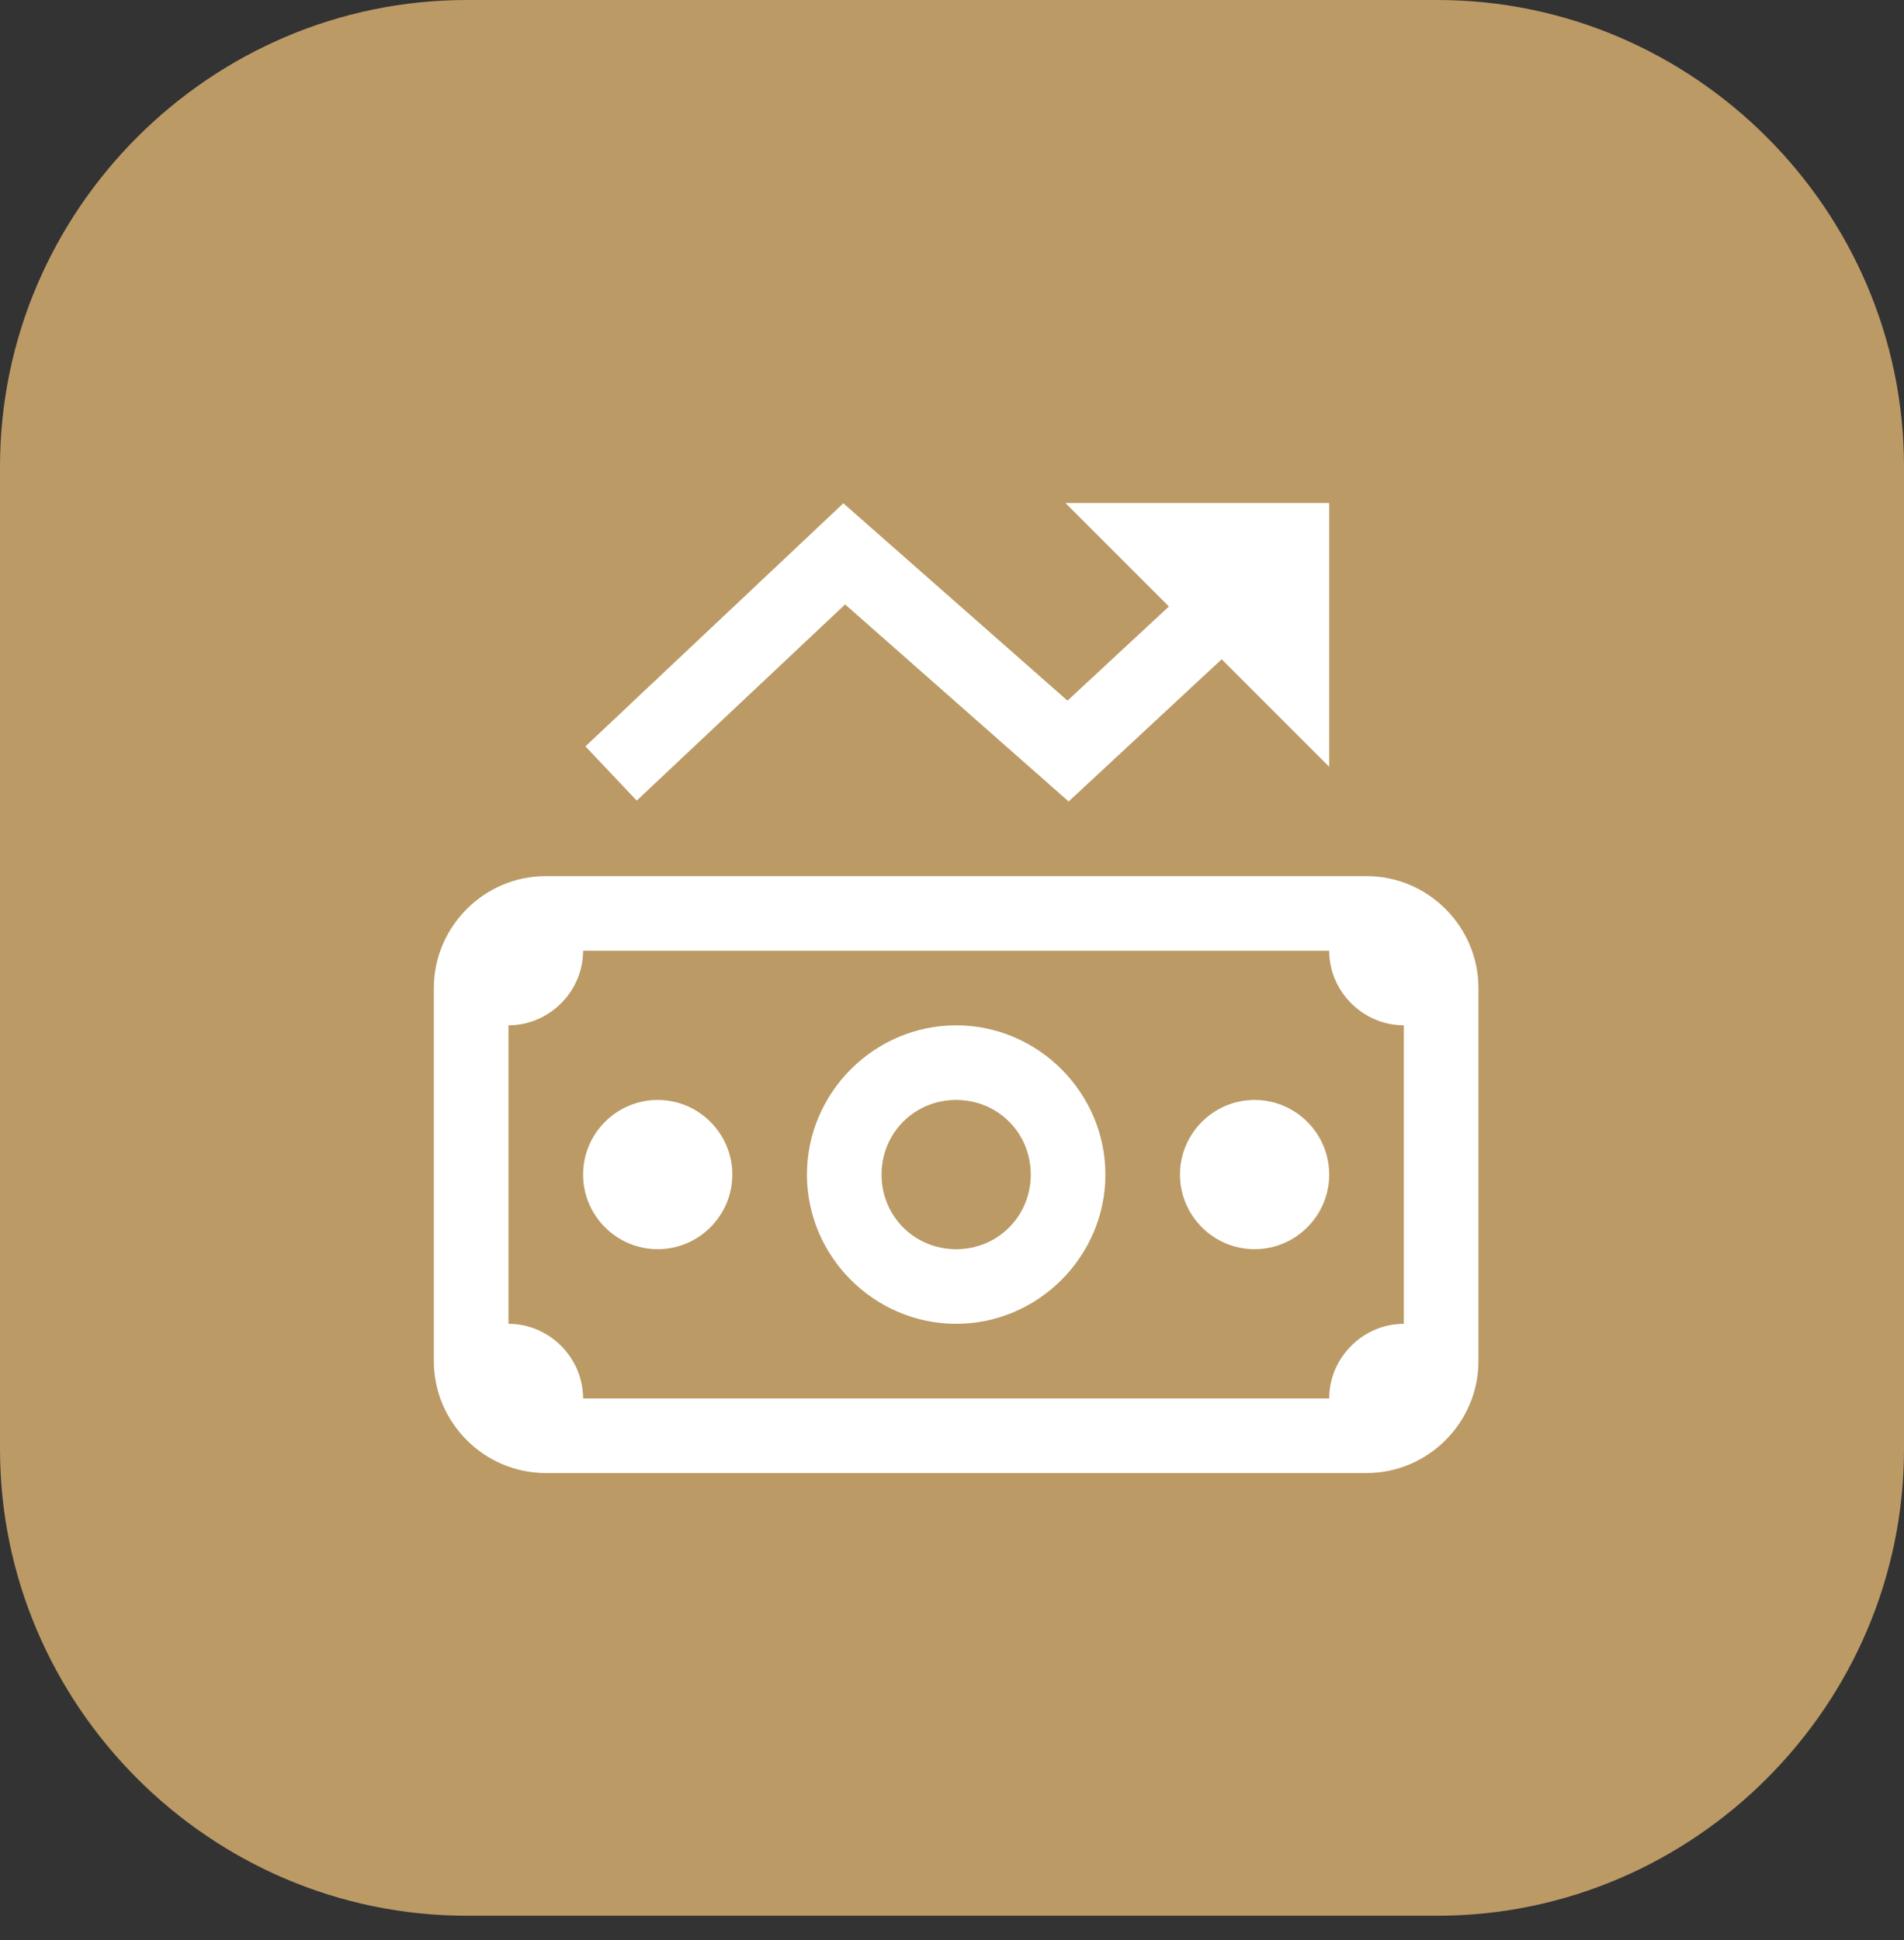
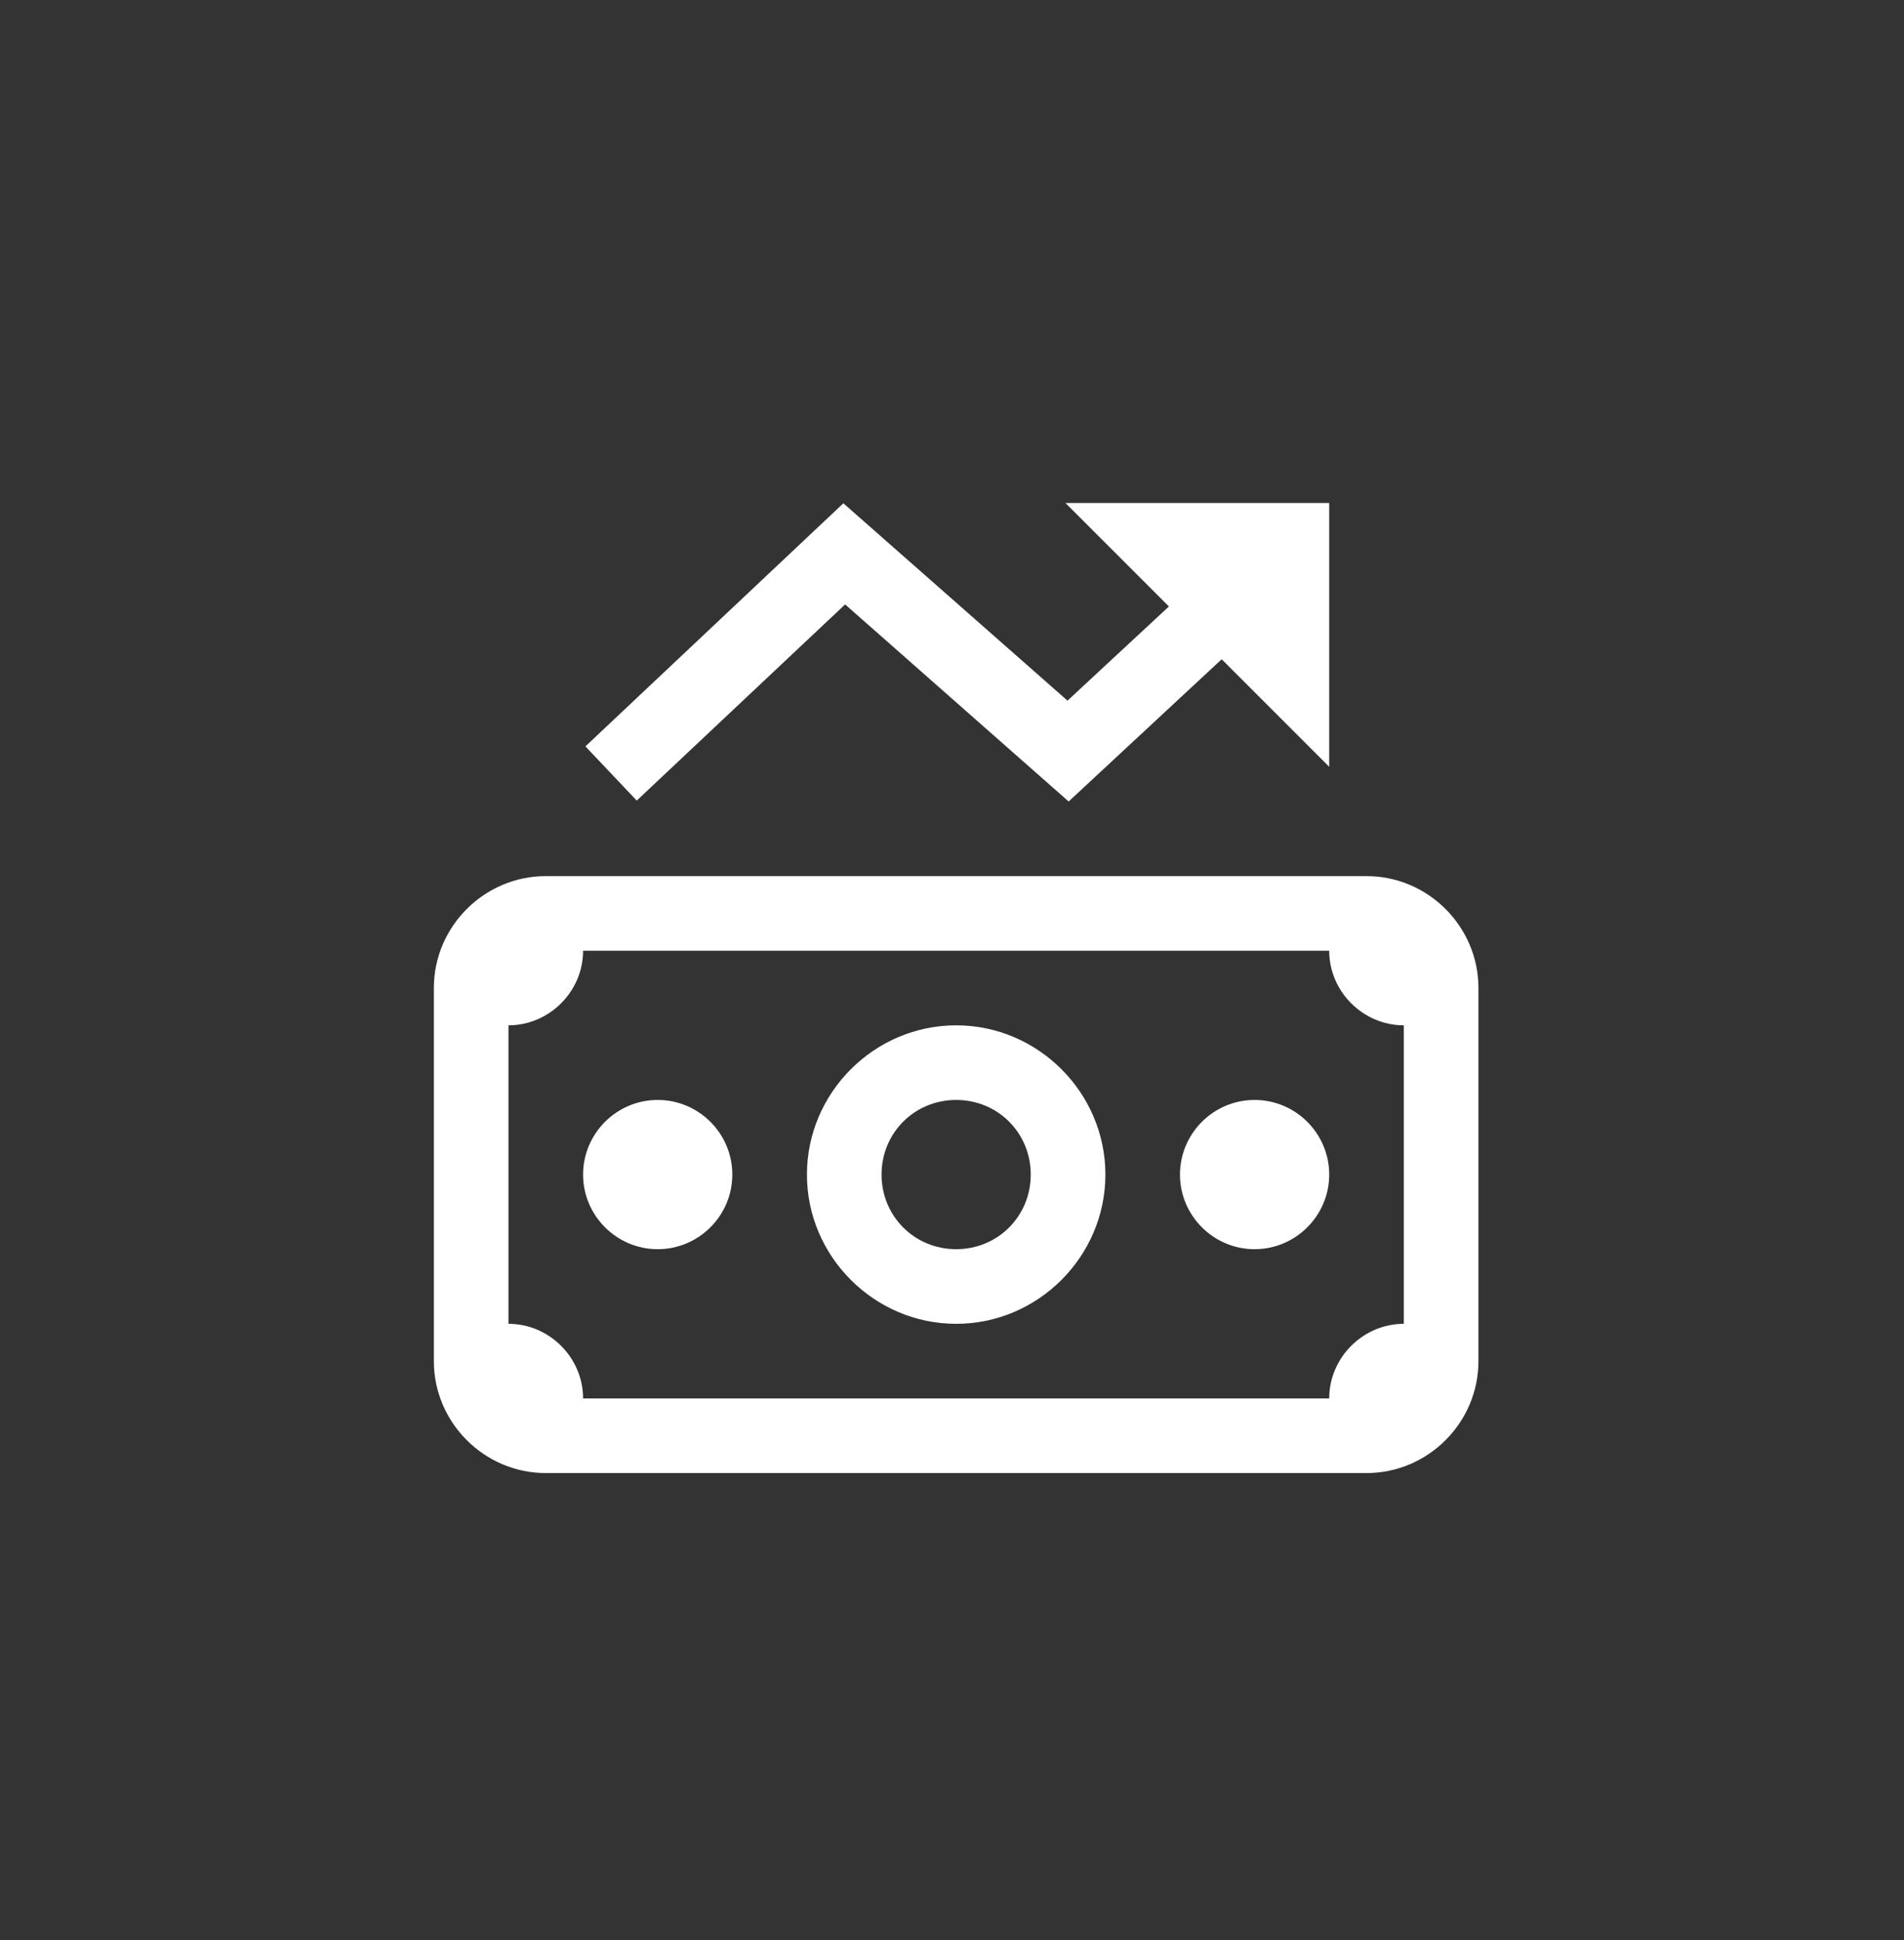
<svg xmlns="http://www.w3.org/2000/svg" width="53" height="54" viewBox="0 0 53 54" fill="none">
  <rect x="0" y="0" width="53" height="54" fill="#333333" stroke="none" />
-   <path d="M40.011 0H12.989C5.853 0 0 5.853 0 12.989V40.331C0 47.468 5.853 53.321 12.989 53.321H40.011C47.147 53.321 53 47.468 53 40.331V12.989C53 5.853 47.147 0 40.011 0Z" fill="#BB9A65" />
  <path d="M29.658 14L32.538 16.88L29.715 19.501L23.476 14.008L16.296 20.774L17.724 22.283L23.525 16.823L29.747 22.308L34.007 18.349L37 21.342V14H29.658ZM15.193 24.385C13.481 24.385 12.077 25.788 12.077 27.5V37.885C12.077 39.596 13.481 41 15.193 41H38.039C39.751 41 41.154 39.596 41.154 37.885V27.5C41.154 25.788 39.751 24.385 38.039 24.385H15.193ZM16.231 26.462H37C37 27.597 37.941 28.538 39.077 28.538V36.846C37.941 36.846 37 37.787 37 38.923H16.231C16.231 37.787 15.29 36.846 14.154 36.846V28.538C15.29 28.538 16.231 27.597 16.231 26.462ZM26.616 28.538C24.336 28.538 22.462 30.413 22.462 32.692C22.462 34.972 24.336 36.846 26.616 36.846C28.895 36.846 30.77 34.972 30.77 32.692C30.77 30.413 28.895 28.538 26.616 28.538ZM18.308 30.615C17.164 30.615 16.231 31.548 16.231 32.692C16.231 33.836 17.164 34.769 18.308 34.769C19.452 34.769 20.385 33.836 20.385 32.692C20.385 31.548 19.452 30.615 18.308 30.615ZM26.616 30.615C27.776 30.615 28.692 31.532 28.692 32.692C28.692 33.852 27.776 34.769 26.616 34.769C25.456 34.769 24.539 33.852 24.539 32.692C24.539 31.532 25.456 30.615 26.616 30.615ZM34.923 30.615C33.779 30.615 32.846 31.548 32.846 32.692C32.846 33.836 33.779 34.769 34.923 34.769C36.067 34.769 37 33.836 37 32.692C37 31.548 36.067 30.615 34.923 30.615Z" fill="white" />
</svg>